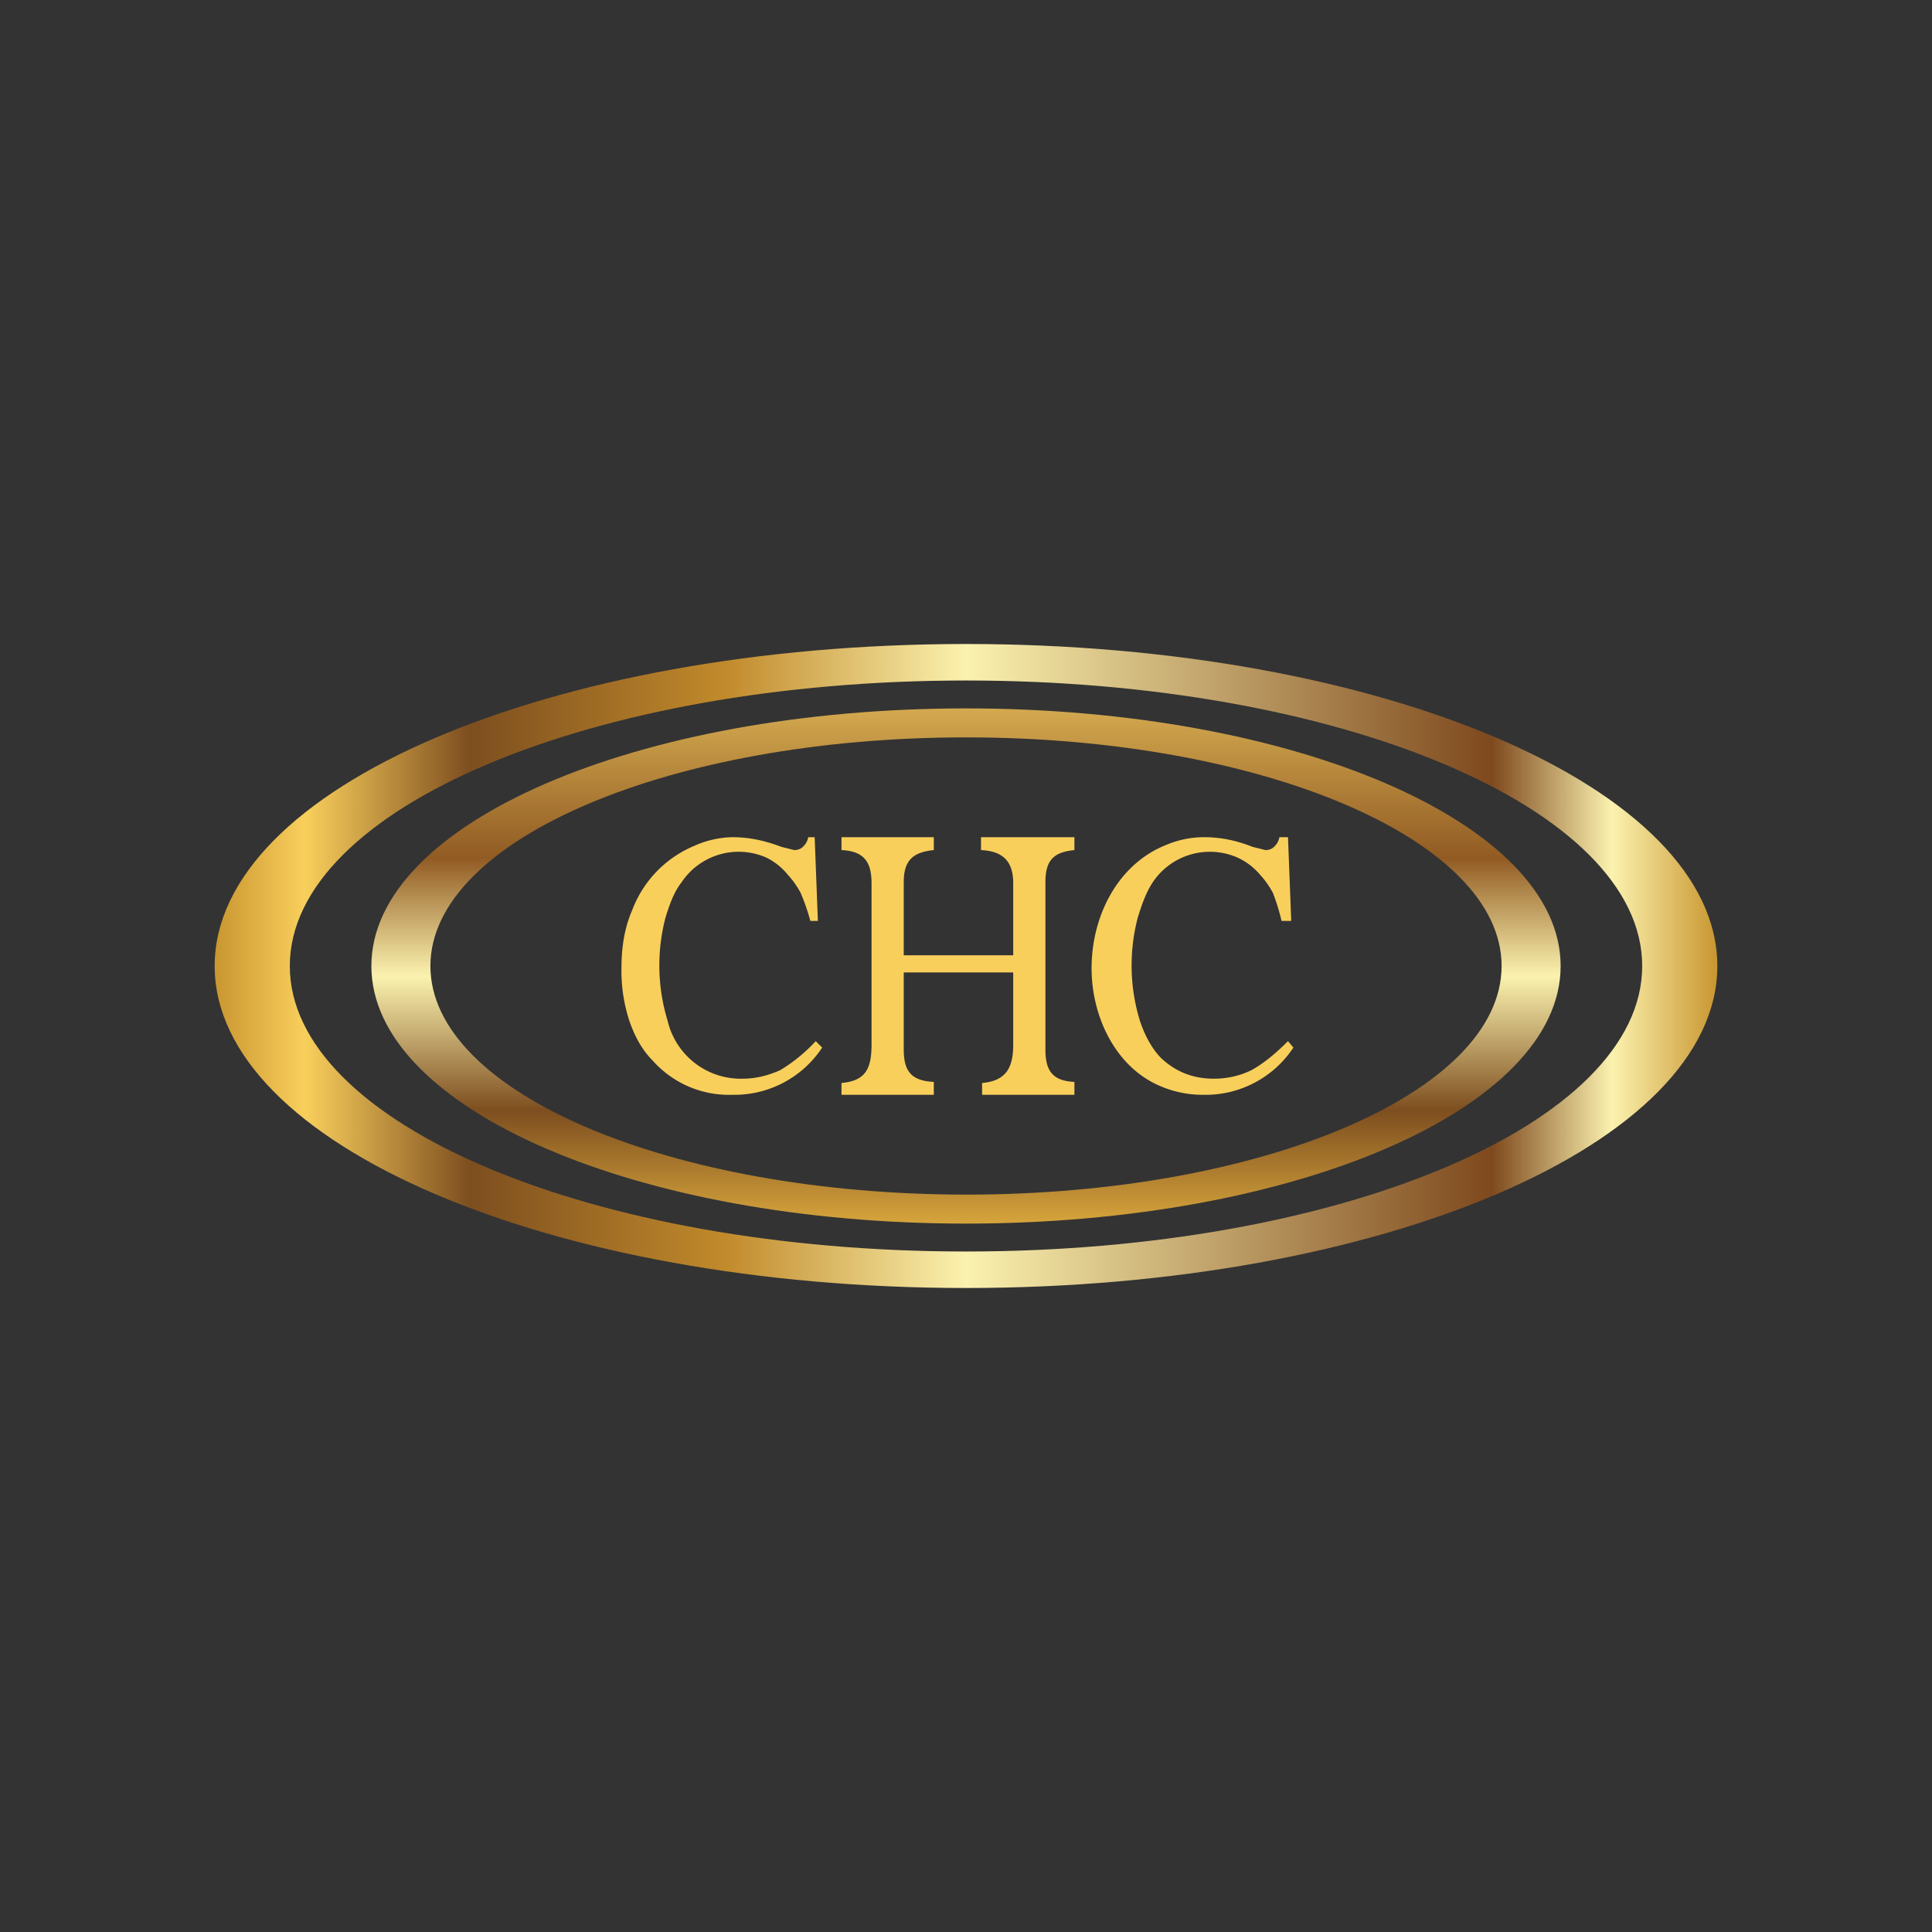
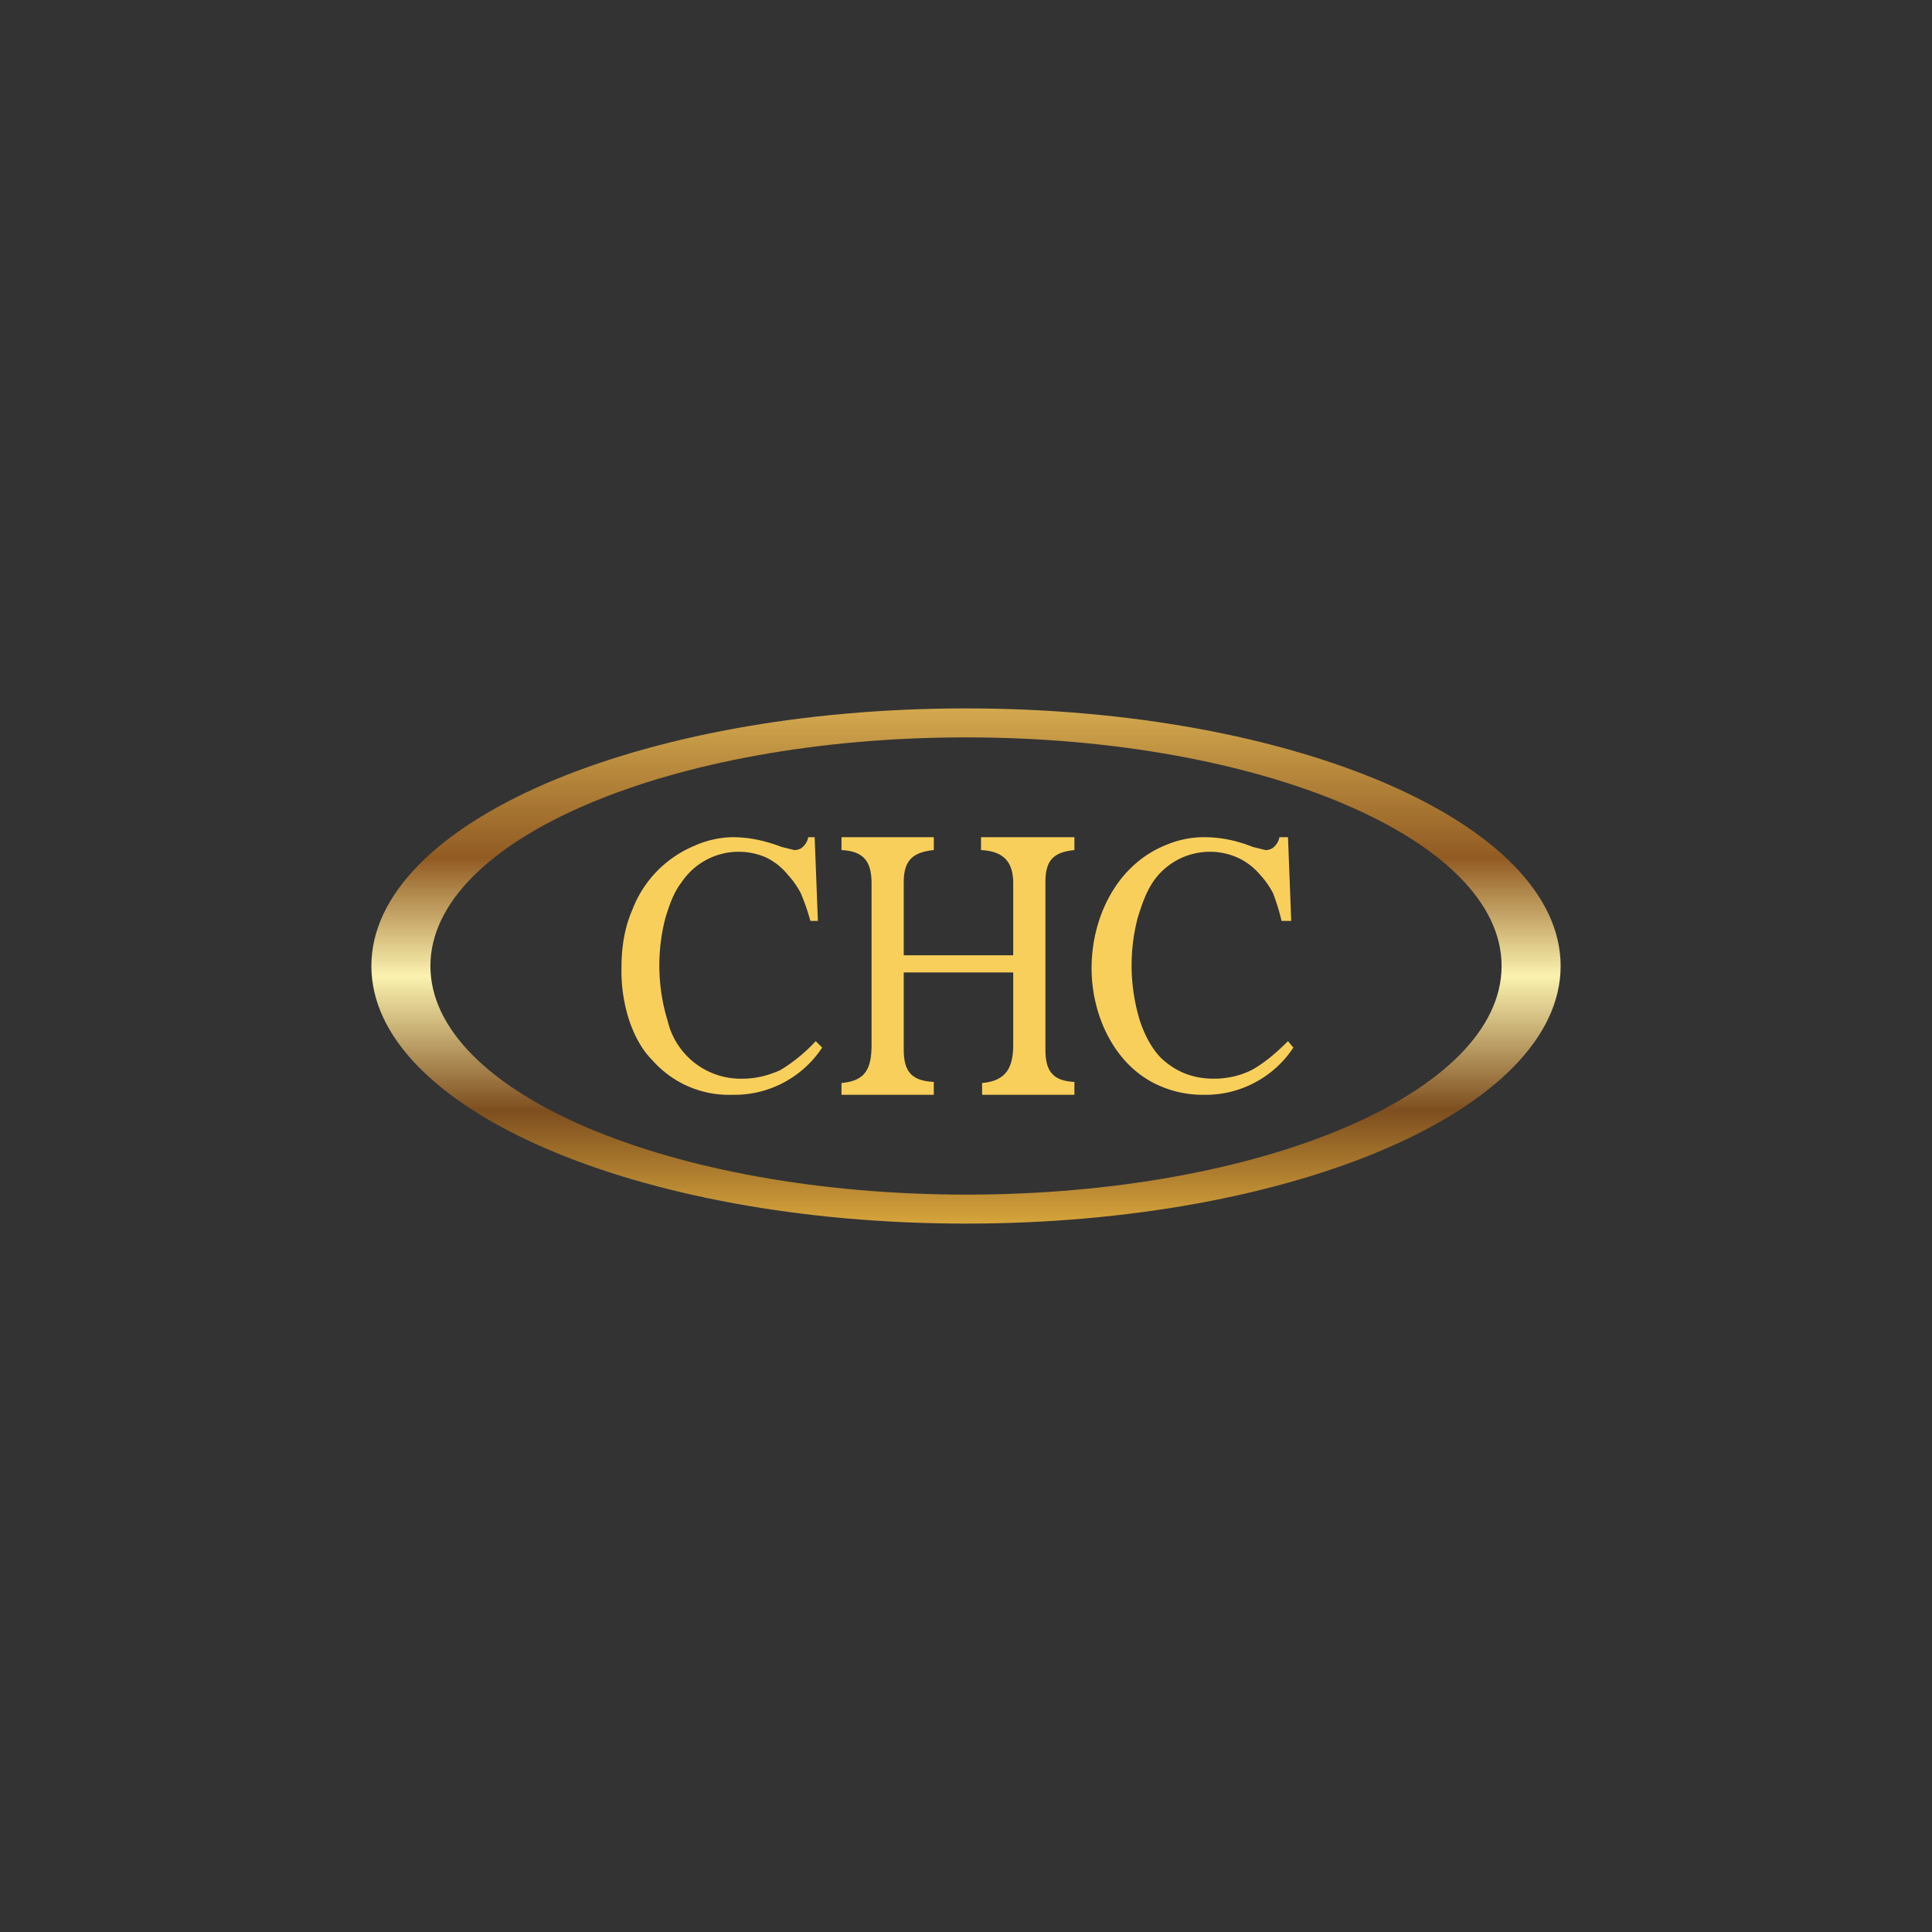
<svg xmlns="http://www.w3.org/2000/svg" width="18" height="18">
  <rect width="100%" height="100%" fill="#333333" stroke="none" />
-   <path fill="url(#a)" fill-rule="evenodd" d="M9 12c3.87 0 7-1.34 7-3s-3.13-3-7-3-7 1.34-7 3 3.13 3 7 3m0-.34c3.48 0 6.3-1.19 6.3-2.66S12.48 6.34 9 6.34 2.7 7.53 2.7 9s2.82 2.66 6.3 2.66" />
  <path fill="url(#b)" fill-rule="evenodd" d="M9 11.4c3.06 0 5.54-1.07 5.54-2.4S12.06 6.6 9 6.6 3.46 7.67 3.46 9 5.94 11.4 9 11.4m0-.27c2.75 0 4.99-.95 4.99-2.13S11.75 6.87 9 6.87 4.01 7.82 4.01 9s2.24 2.13 5 2.13Z" />
  <path fill="#F9CF5C" d="M7.55 8.58a2 2 0 0 0-.09-.26.8.8 0 0 0-.12-.17.6.6 0 0 0-.2-.16.64.64 0 0 0-.79.23c-.07.09-.11.2-.15.33a1.76 1.76 0 0 0 .02.96.7.7 0 0 0 .7.54c.12 0 .24-.03.35-.08.1-.06.22-.15.33-.27l.06.06a.98.98 0 0 1-.84.44.95.95 0 0 1-.74-.32c-.1-.1-.17-.23-.22-.38a1.5 1.5 0 0 1-.07-.48c0-.2.03-.38.1-.54a1.05 1.05 0 0 1 .58-.6.9.9 0 0 1 .35-.08c.16 0 .3.03.46.09l.12.03c.03 0 .06-.01.08-.03a.16.16 0 0 0 .05-.09h.06l.03.78zm1.89.32v-.67c0-.2-.09-.3-.3-.31V7.8h.87v.12c-.2.02-.27.1-.27.3v1.56c0 .2.07.29.27.3v.12h-.86v-.11c.23-.02.29-.15.29-.36v-.67H8.42v.72c0 .21.08.29.28.3v.12h-.86v-.11c.23-.02.28-.14.28-.36v-1.5c0-.2-.07-.3-.28-.31V7.8h.86v.12c-.2.02-.28.1-.28.3v.68zm2.5-.32a2 2 0 0 0-.08-.26.8.8 0 0 0-.12-.17.6.6 0 0 0-.21-.16.64.64 0 0 0-.79.23c-.06.09-.1.2-.14.33a1.76 1.76 0 0 0 .02.96c.05.15.12.27.2.35.14.13.3.19.49.19.13 0 .25-.03.35-.08.11-.06.22-.15.34-.27l.05.06a.98.98 0 0 1-.84.44 1 1 0 0 1-.42-.09c-.4-.18-.62-.64-.62-1.09 0-.48.24-.97.7-1.15a.9.9 0 0 1 .35-.07q.225 0 .45.09l.12.03c.03 0 .06-.01.08-.03a.16.16 0 0 0 .05-.09H12l.03.78h-.08Z" />
  <defs>
    <linearGradient id="a" x1="16" x2="2" y1="9" y2="9" gradientUnits="userSpaceOnUse">
      <stop stop-color="#C99630" />
      <stop offset=".07" stop-color="#FBF2AF" />
      <stop offset=".15" stop-color="#7E491D" />
      <stop offset=".5" stop-color="#FBF2AF" />
      <stop offset=".66" stop-color="#C18A2B" />
      <stop offset=".83" stop-color="#7D4E1F" />
      <stop offset=".94" stop-color="#F9CF5C" />
      <stop offset="1" stop-color="#C99630" />
    </linearGradient>
    <linearGradient id="b" x1="9" x2="9" y1="6.6" y2="11.4" gradientUnits="userSpaceOnUse">
      <stop stop-color="#D3A94F" />
      <stop offset=".29" stop-color="#915B23" />
      <stop offset=".52" stop-color="#FBF2AF" />
      <stop offset=".78" stop-color="#7D4E1F" />
      <stop offset="1" stop-color="#D7A53C" />
    </linearGradient>
  </defs>
</svg>